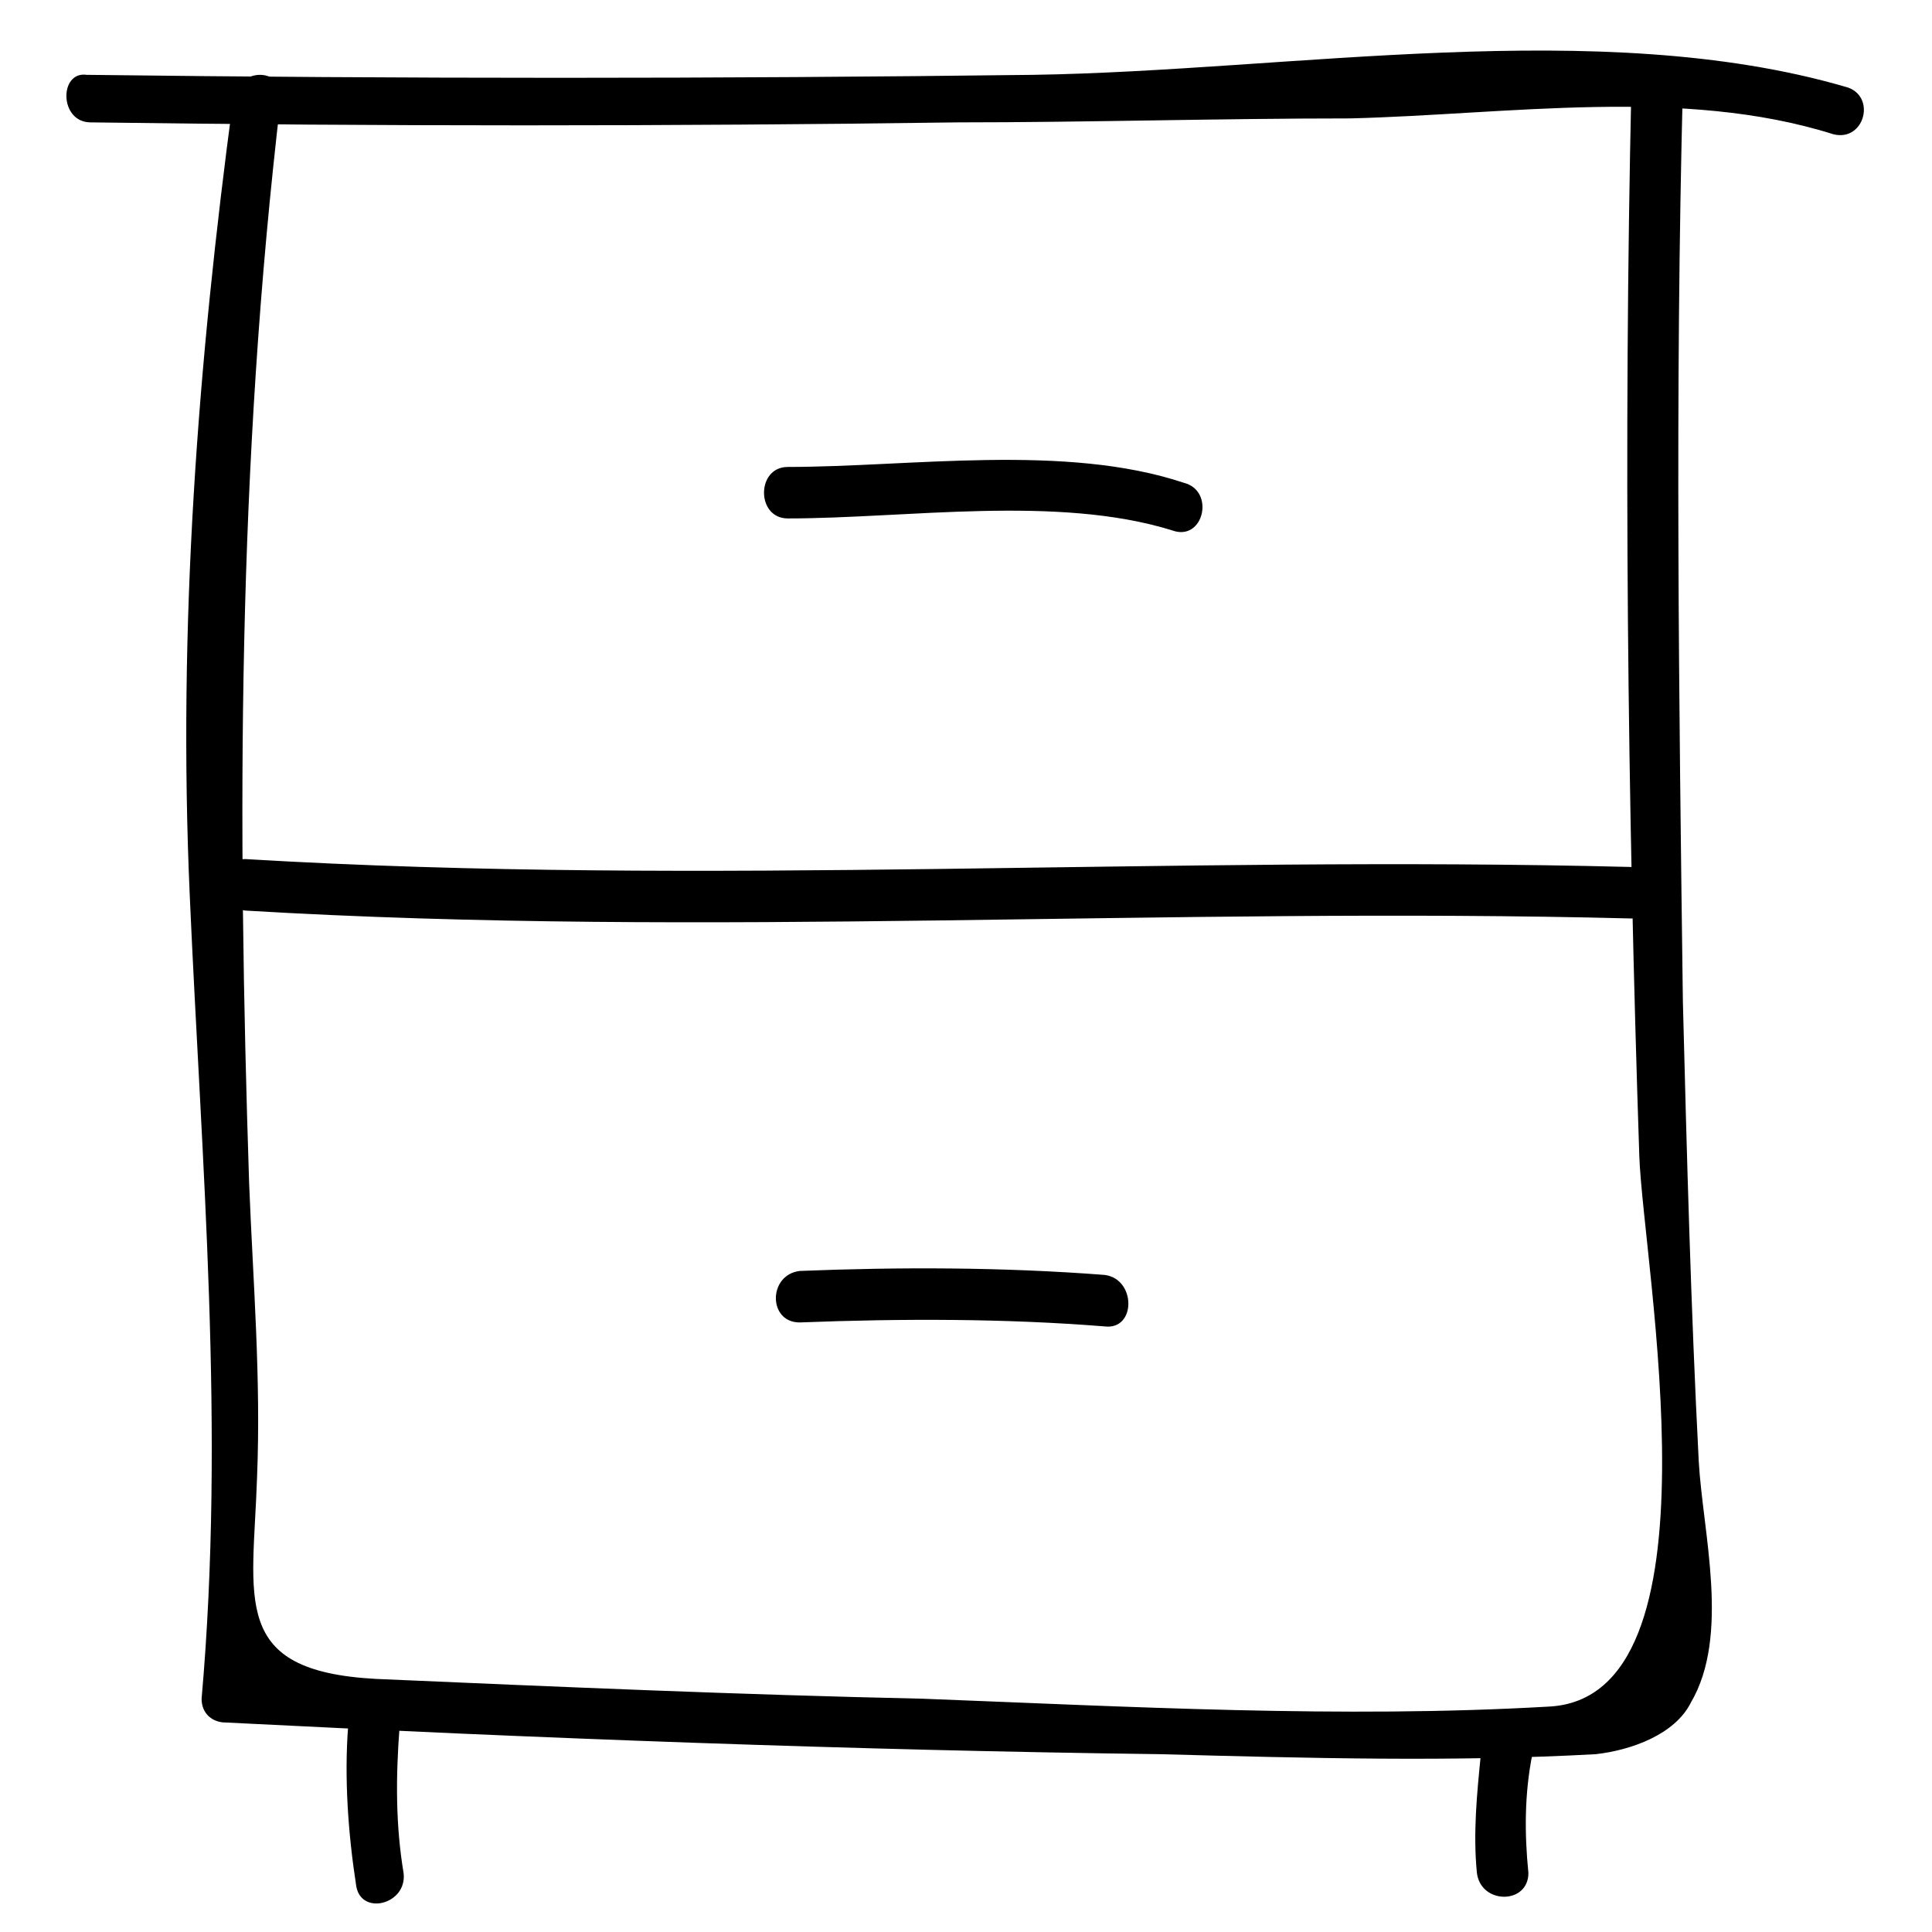
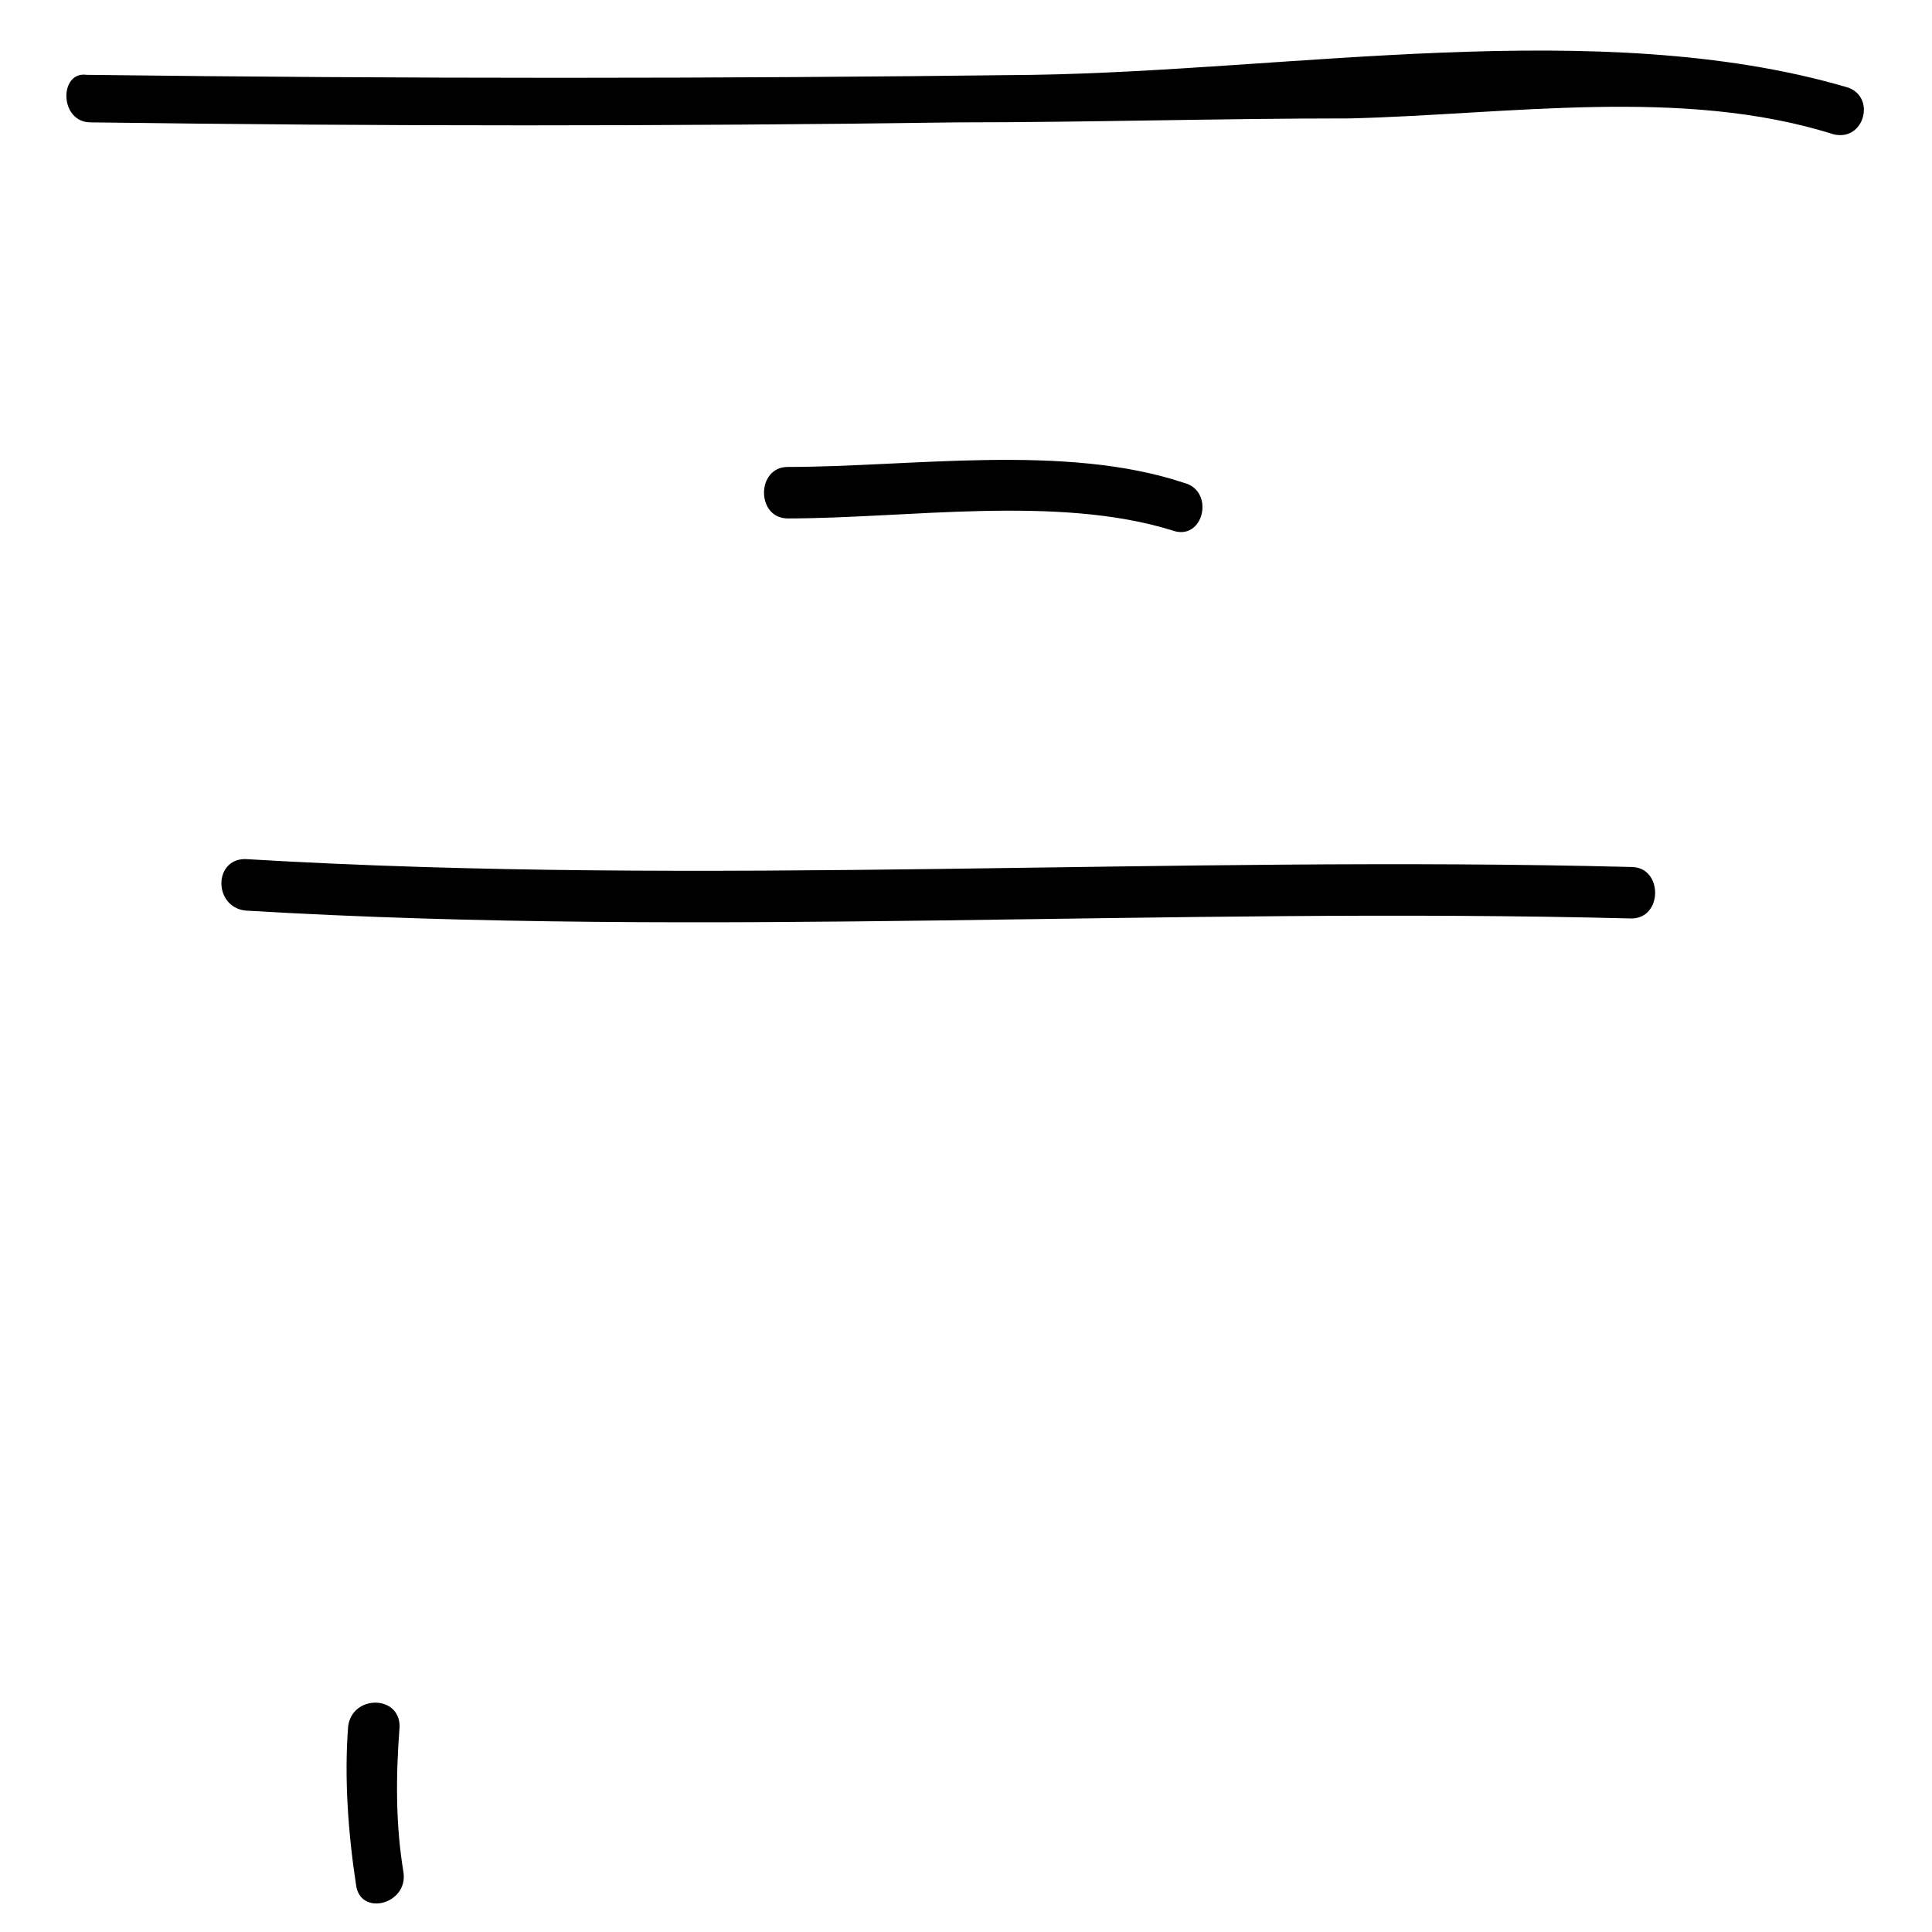
<svg xmlns="http://www.w3.org/2000/svg" fill="#000000" width="800px" height="800px" version="1.1" viewBox="144 144 512 512">
  <g>
    <path d="m168.04 176.43c76.621 1.051 153.24 1.051 229.86 0 34.637 0 69.273-1.051 103.91-1.051 41.984-1.051 88.168-8.398 128.05 4.199 8.398 2.098 11.547-10.496 3.148-12.594-65.074-18.895-146.94-4.199-215.17-3.152-83.969 1.051-166.89 1.051-250.86 0-7.344-1.047-7.344 12.598 1.051 12.598z" />
-     <path d="m205.82 170.14c-9.445 70.32-14.691 139.6-11.543 210.97 3.148 71.375 9.445 141.7 3.148 213.07 0 4.199 3.148 6.297 6.297 6.297 82.918 4.199 165.84 7.348 247.71 8.398 38.836 1.051 77.672 2.098 115.46 0 9.445-1.051 20.992-5.246 25.191-13.645 10.496-17.844 3.148-45.133 2.098-64.027-2.098-40.934-3.148-80.82-4.199-121.75-1.051-79.77-2.098-161.64 0-242.46 0-8.398-12.594-8.398-13.645 0-2.098 94.465-1.051 188.93 2.098 283.39 1.051 29.391 23.09 143.8-24.141 145.89-54.578 3.148-111.26 0-165.84-2.098-48.281-1.051-96.562-3.148-144.84-5.246-38.836-2.098-32.539-20.992-31.488-53.531 1.051-26.238-1.051-51.43-2.098-77.672-3.152-96.566-3.152-189.98 8.395-287.59 1.047-8.398-11.547-8.398-12.598 0z" />
    <path d="m576.33 373.76c-122.8-3.148-244.56 5.246-367.36-2.098-8.398 0-8.398 12.594 0 13.645 122.8 7.348 244.56-1.051 367.36 2.098 8.398 0 8.398-13.645 0-13.645z" />
-     <path d="m355.91 494.46c27.289-1.051 54.578-1.051 80.82 1.051 8.398 1.051 8.398-12.594 0-13.645-27.289-2.098-54.578-2.098-80.82-1.051-8.395 1.051-8.395 13.645 0 13.645z" />
    <path d="m352.77 281.39c31.488 0 71.371-6.297 101.81 3.148 8.398 3.148 11.547-10.496 3.148-12.594-31.488-10.496-72.422-4.199-104.96-4.199-8.395 0-8.395 13.645 0 13.645z" />
    <path d="m236.26 601.52c-1.051 13.645 0 28.34 2.098 41.984 1.051 8.398 13.645 5.246 12.594-3.148-2.098-12.594-2.098-25.191-1.051-38.836 0.004-8.398-12.594-8.398-13.641 0z" />
-     <path d="m536.45 608.87c-1.051 10.496-2.098 20.992-1.051 31.488 1.051 8.398 13.645 8.398 13.645 0-1.051-10.496-1.051-20.992 1.051-31.488 0-8.398-12.594-8.398-13.645 0z" />
  </g>
</svg>